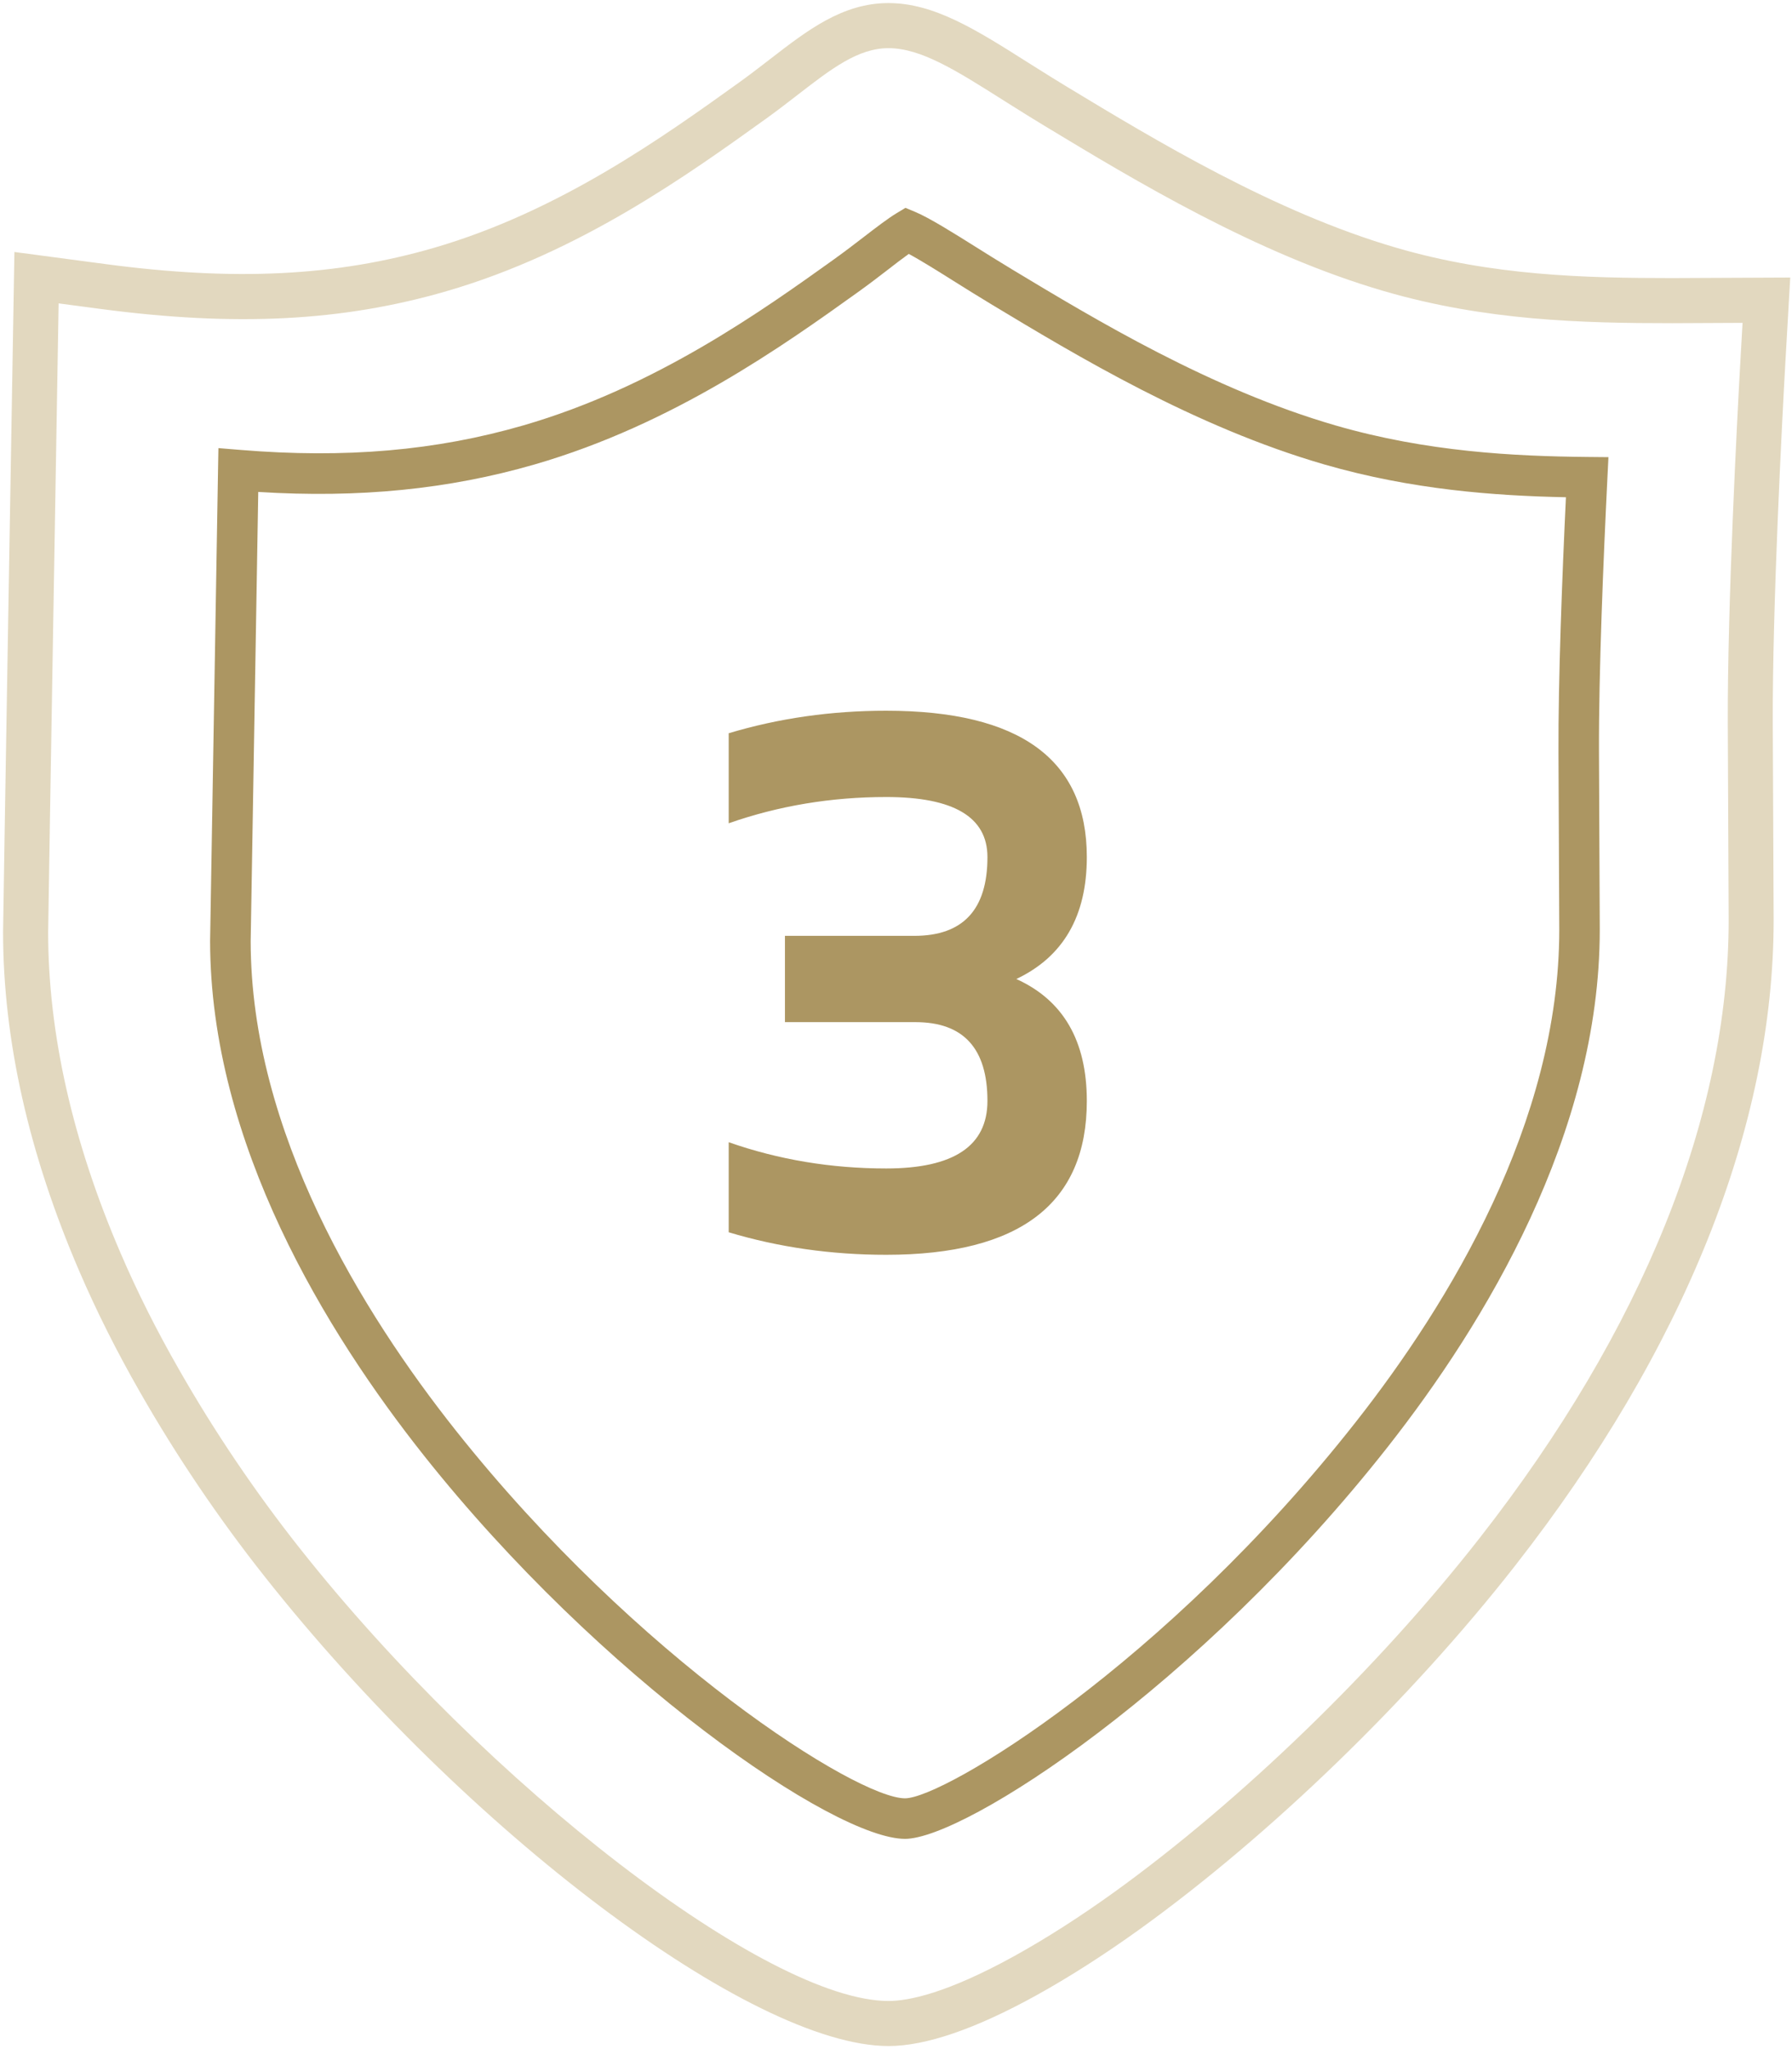
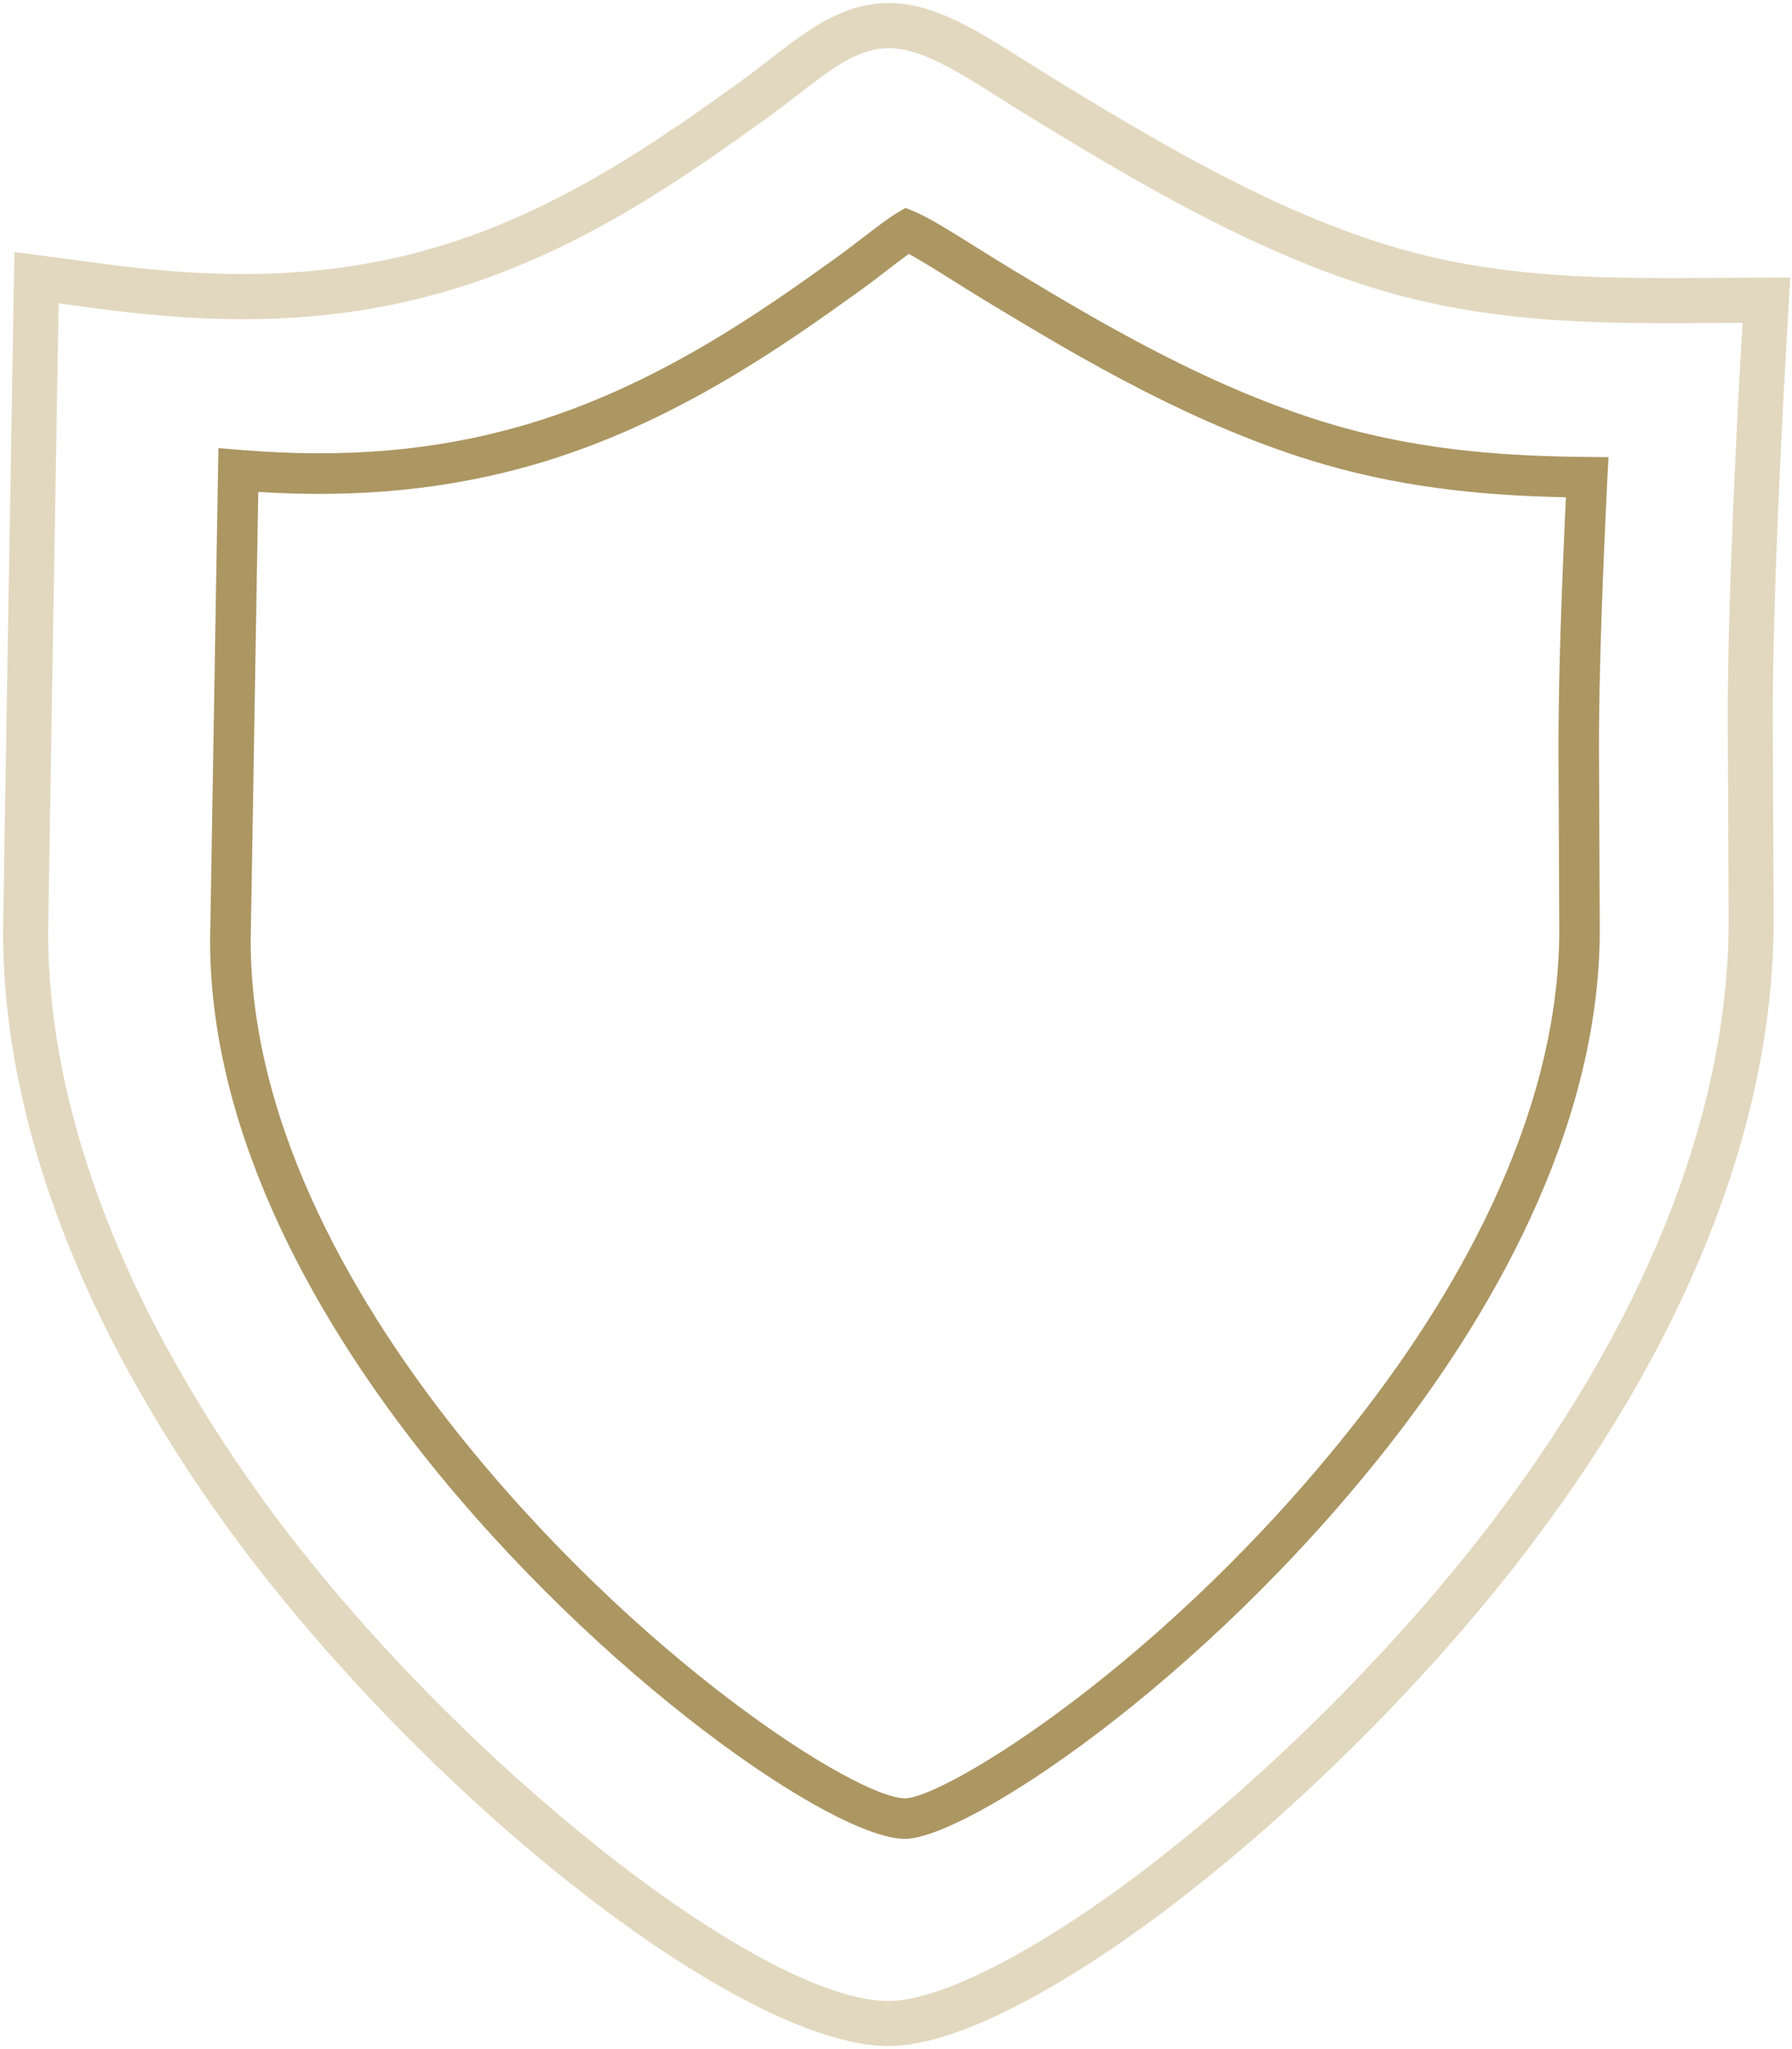
<svg xmlns="http://www.w3.org/2000/svg" version="1.1" viewBox="0 0 70 80">
  <defs>
    <style>
      .cls-1 {
        fill: #e2d8bf;
      }

      .cls-2 {
        fill: #ac9662;
      }

      .cls-3 {
        isolation: isolate;
      }
    </style>
  </defs>
  <g>
    <g id="Layer_1">
      <g class="cls-3">
-         <path class="cls-2" d="M28.465,28.627c1.953-.586,4.004-.879,6.152-.879,5.225,0,7.837,1.904,7.837,5.713,0,2.305-.918,3.892-2.754,4.761,1.836.83,2.754,2.417,2.754,4.761,0,4.004-2.612,6.006-7.837,6.006-2.148,0-4.199-.293-6.152-.879v-3.516c1.953.684,4.004,1.025,6.152,1.025,2.637,0,3.955-.879,3.955-2.637,0-2.051-.938-3.076-2.812-3.076h-5.098v-3.369h5.054c1.904,0,2.856-1.025,2.856-3.076,0-1.562-1.318-2.344-3.955-2.344-2.148,0-4.199.342-6.152,1.025v-3.516Z" />
-       </g>
+         </g>
      <path class="cls-1" d="M34.705,79.88c-5.354,0-16.516-8.398-24.373-18.337-1.803-2.279-3.439-4.7-4.865-7.195-.91-1.588-1.708-3.179-2.373-4.727C1.121,45.041.12,40.586.12,36.38c.027-2.088.382-22.954.382-22.954l.061-3.588,3.565.473c5.051.672,9.008.474,12.833-.638,4.91-1.428,8.976-4.347,11.946-6.479.382-.275.74-.551,1.079-.812l.096-.074c1.458-1.127,2.83-2.188,4.622-2.188,1.782,0,3.414,1.032,5.479,2.339l.352.221c.371.233.759.477,1.163.72,3.429,2.072,8.094,4.892,12.854,6.275,3.739,1.091,7.368,1.182,10.765,1.182l4.614-.021-.195,3.399c-.122,2.188-.504,9.426-.487,14.012l.034,7.668c.002,8.051-3.491,16.769-10.101,25.215-4.075,5.208-9.551,10.509-14.648,14.18-1.395,1.004-2.762,1.877-4.061,2.596-2.374,1.31-4.315,1.975-5.771,1.975ZM2.29,11.843l-.027,1.614s-.355,20.858-.382,22.935c0,3.953.952,8.174,2.83,12.533.639,1.488,1.407,3.019,2.285,4.549,1.382,2.42,2.969,4.768,4.717,6.978h.001c7.31,9.247,18.269,17.669,22.993,17.669.793,0,2.291-.305,4.919-1.756,1.238-.685,2.545-1.52,3.884-2.482,4.969-3.58,10.312-8.752,14.289-13.836,6.366-8.135,9.729-16.477,9.727-24.127l-.034-7.665c-.017-4.636.367-11.918.485-14.039l.092-1.611-2.745.013c-3.527,0-7.299-.097-11.261-1.252-4.981-1.447-9.76-4.336-13.249-6.445-.434-.261-.831-.51-1.211-.749l-.353-.221c-1.9-1.203-3.271-2.07-4.543-2.07-1.191,0-2.228.802-3.541,1.816l-.103.08c-.353.273-.727.56-1.126.848-3.074,2.207-7.282,5.228-12.482,6.74-4.069,1.184-8.25,1.398-13.556.693l-1.608-.213Z" />
      <path class="cls-2" d="M35.352,71.792c-2.783,0-11.898-6.282-18.789-14.961-3.81-4.799-8.352-12.182-8.356-20.1.023-1.461.224-13.313.31-18.391l.015-.845.842.069c4.128.341,7.666.029,11.069-.956,5.159-1.493,9.348-4.49,12.12-6.473.424-.303.818-.606,1.187-.889.462-.357.943-.724,1.277-.925l.342-.206.369.153c.563.233,1.542.849,2.331,1.344.453.284.936.586,1.444.893,3.288,1.981,7.791,4.694,12.661,6.106,3.567,1.032,6.972,1.201,9.832,1.229l.824.008-.041.823c-.156,3.158-.341,7.579-.329,10.706l.031,6.915c.002,7.982-4.497,15.381-8.271,20.183-7.349,9.352-16.523,15.317-18.87,15.317ZM10.088,19.205c-.093,5.434-.275,16.165-.296,17.539.004,7.449,4.359,14.501,8.012,19.104,7.095,8.935,15.671,14.361,17.548,14.361,1.51,0,10.165-5.218,17.624-14.712,3.62-4.606,7.935-11.675,7.933-19.201l-.031-6.912c-.011-2.898.144-6.88.291-9.971-2.789-.057-6.023-.293-9.434-1.279-5.069-1.469-9.676-4.244-13.039-6.271-.516-.311-1.007-.618-1.469-.908-.513-.322-1.228-.772-1.728-1.042-.27.193-.583.435-.78.588-.383.296-.793.61-1.233.924-2.859,2.046-7.181,5.138-12.601,6.707-3.354.971-6.865,1.321-10.797,1.074Z" />
    </g>
  </g>
</svg>